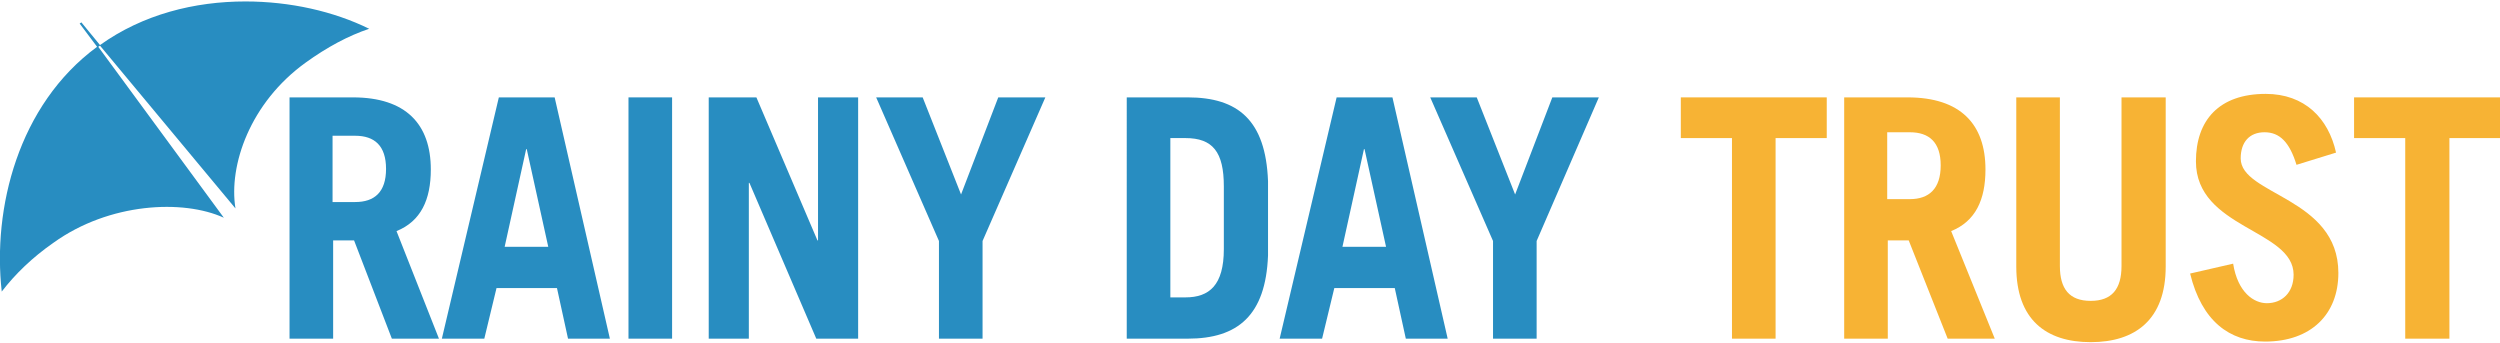
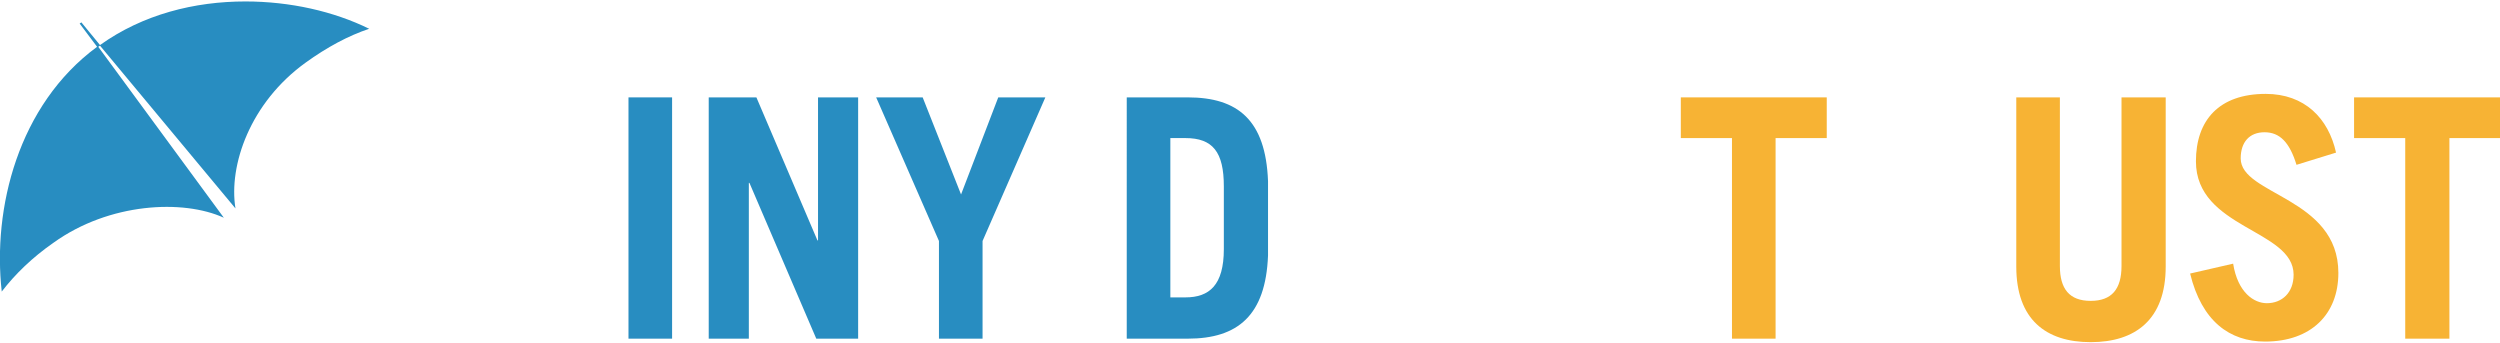
<svg xmlns="http://www.w3.org/2000/svg" version="1.1" id="Layer_1" x="0px" y="0px" viewBox="0 0 430 58.5" width="430" height="59" style="enable-background:new 0 0 430 58.5;" xml:space="preserve">
  <style type="text/css">
	.st0{fill:#288DC1;}
	.st1{fill:#F7B334;}
</style>
  <g>
    <g>
-       <path class="st0" d="M57.2,34.5h3.9c3.3,0,5.3-1.7,5.3-5.7c0-4-2-5.7-5.3-5.7h-3.9V34.5z M67.4,58l-6.5-16.9h-3.6V58h-7.5V16.5    h10.9c9.1,0,13.4,4.6,13.4,12.4c0,5.2-1.7,8.9-5.9,10.6L75.5,58H67.4z" />
-     </g>
-     <path class="st0" d="M90.5,25.4h0.1l3.7,16.8h-7.5L90.5,25.4z M85.8,16.5L76,58h7.3l2.1-8.7h10.4l1.9,8.7h7.2l-9.5-41.5H85.8z" />
+       </g>
    <rect x="108.1" y="16.5" class="st0" width="7.5" height="41.5" />
    <polygon class="st0" points="140.7,16.5 140.7,41.1 140.6,41.1 130.1,16.5 121.9,16.5 121.9,58 128.8,58 128.8,31.2 128.9,31.2    140.4,58 147.6,58 147.6,16.5  " />
    <polygon class="st0" points="171.7,16.5 165.3,33.2 158.7,16.5 150.7,16.5 161.5,41.2 161.5,58 169,58 169,41.2 179.8,16.5  " />
    <g>
      <path class="st0" d="M201.3,50.9h2.6c4.1,0,6.6-2.1,6.6-8.3V31.8c0-5.9-1.9-8.3-6.6-8.3h-2.6V50.9z M193.8,16.5h10.5    c8.6,0,13.4,3.9,13.8,14.4v12.8C217.7,54,212.9,58,204.3,58h-10.5V16.5z" />
    </g>
-     <path class="st0" d="M234.6,25.4h0.1l3.7,16.8h-7.5L234.6,25.4z M229.9,16.5L220.1,58h7.3l2.1-8.7h10.4l1.9,8.7h7.2l-9.5-41.5   H229.9z" />
-     <polygon class="st0" points="267,16.5 260.6,33.2 254,16.5 246,16.5 256.8,41.2 256.8,58 264.3,58 264.3,41.2 275,16.5  " />
    <g>
      <path class="st0" d="M17.2,7.5L14,3.6l-0.3,0.2l3,4c-13.6,10-18,27.8-16.4,42.1c2.3-3,5.3-5.9,8.9-8.4c9.6-6.9,22.3-7.5,29.3-4.3    L16.9,7.8l0.3-0.2l23.3,28c-1.2-7.4,2.5-18.2,12.1-25.1c3.6-2.6,7.3-4.6,10.9-5.8C57.4,1.7,49.9,0,42.2,0    C33.5,0,24.6,2.2,17.2,7.5" />
    </g>
    <polygon class="st1" points="289.1,16.5 289.1,23.5 297.9,23.5 297.9,58 305.4,58 305.4,23.5 314.2,23.5 314.2,16.5  " />
    <g>
      <path class="st1" d="M364.9,16.5v29c0,4-1.7,6-5.3,6c-3.7,0-5.3-2.1-5.3-6v-29h-7.5v29.1c0,9.1,5.1,13,12.8,13    c7.7,0,12.9-3.9,12.9-13V16.5H364.9z" />
      <path class="st1" d="M377.7,27.5c0,11.6,16.8,11.7,16.8,19.5c0,3.1-2,4.9-4.6,4.9c-2.2,0-5-1.8-5.8-6.8l-7.4,1.7    c2,8.2,6.8,11.7,12.9,11.7c7.9,0,12.6-4.7,12.6-11.8c0-13-16.8-13.4-16.8-19.7c0-2.8,1.5-4.5,4.1-4.5c2.6,0,4.3,1.7,5.5,5.6    l6.8-2.1c-1.3-5.9-5.4-10.1-12.1-10.1C381.7,15.9,377.7,20.4,377.7,27.5" />
    </g>
    <polygon class="st1" points="404.9,16.5 404.9,23.5 413.7,23.5 413.7,58 421.3,58 421.3,23.5 430,23.5 430,16.5  " />
    <g>
-       <path class="st1" d="M328.5,34h-3.9V22.5h3.9c3.3,0,5.3,1.7,5.3,5.7C333.8,32.2,331.8,34,328.5,34 M335.6,39.5    c4.2-1.7,5.9-5.4,5.9-10.6c0-7.8-4.3-12.4-13.4-12.4h-10.9V58h7.5V41.1h3.6L335,58h8.1L335.6,39.5z" />
-     </g>
+       </g>
  </g>
</svg>